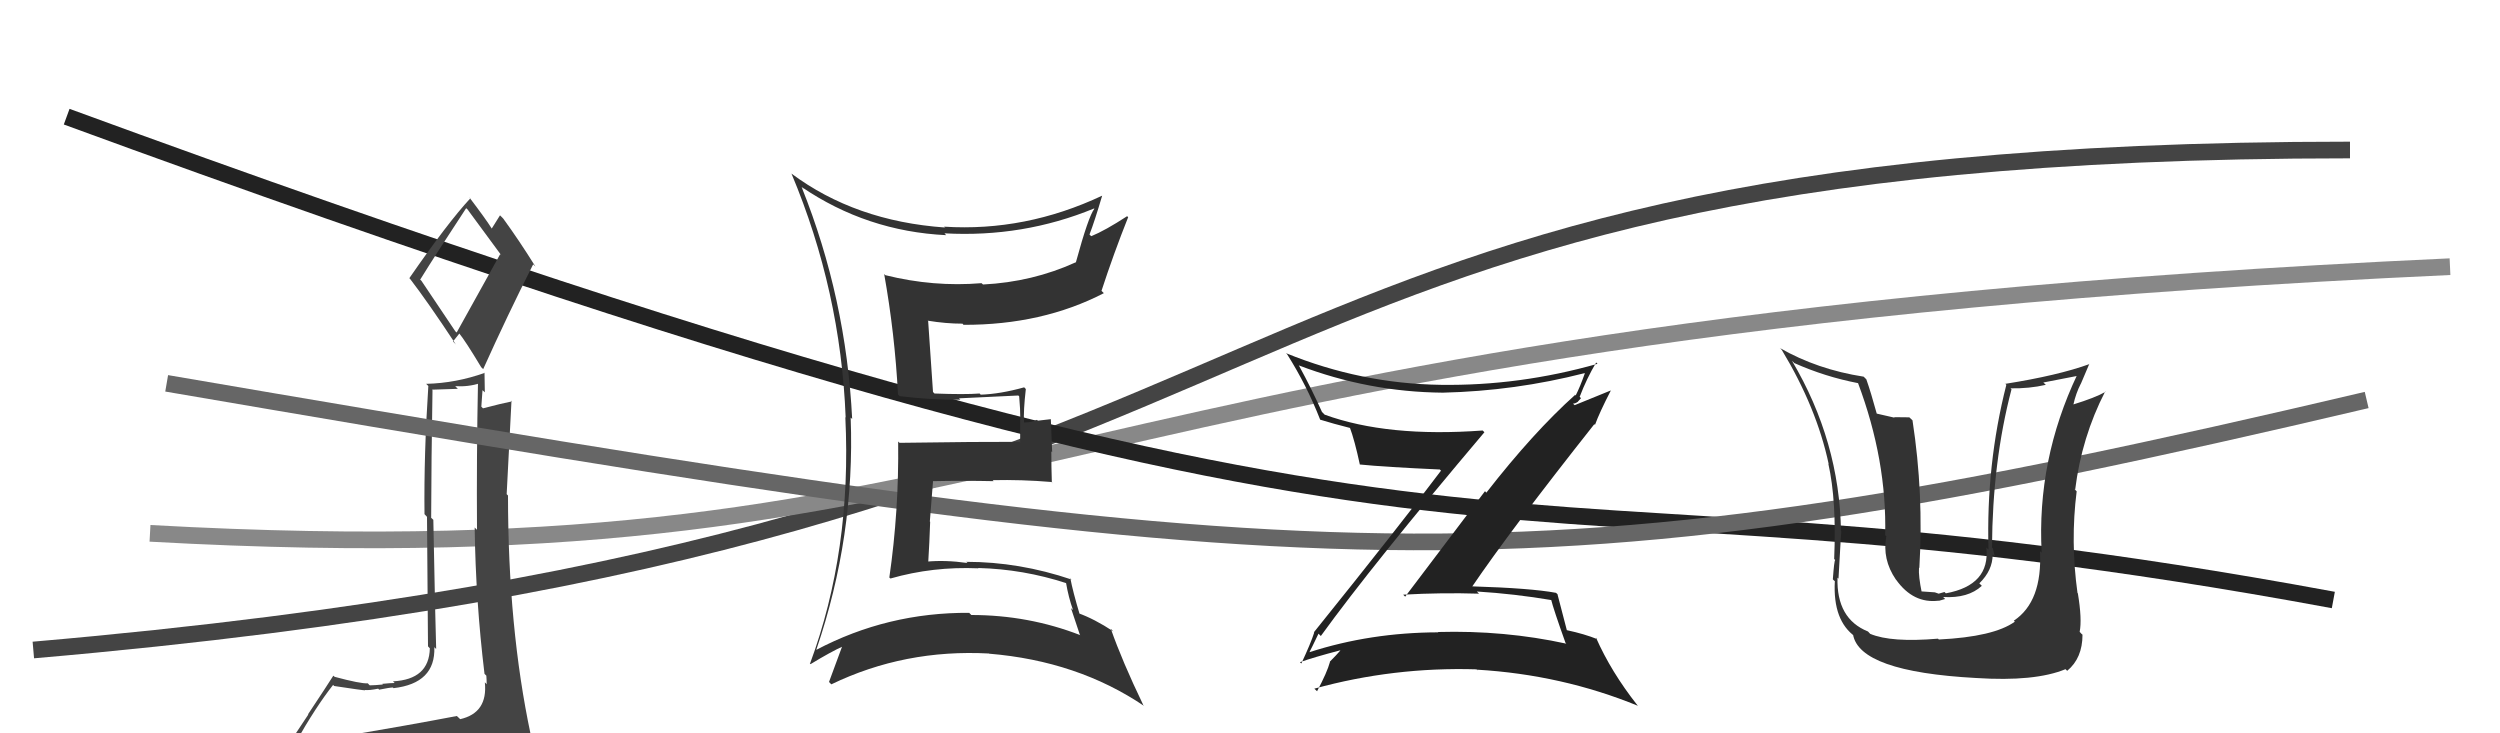
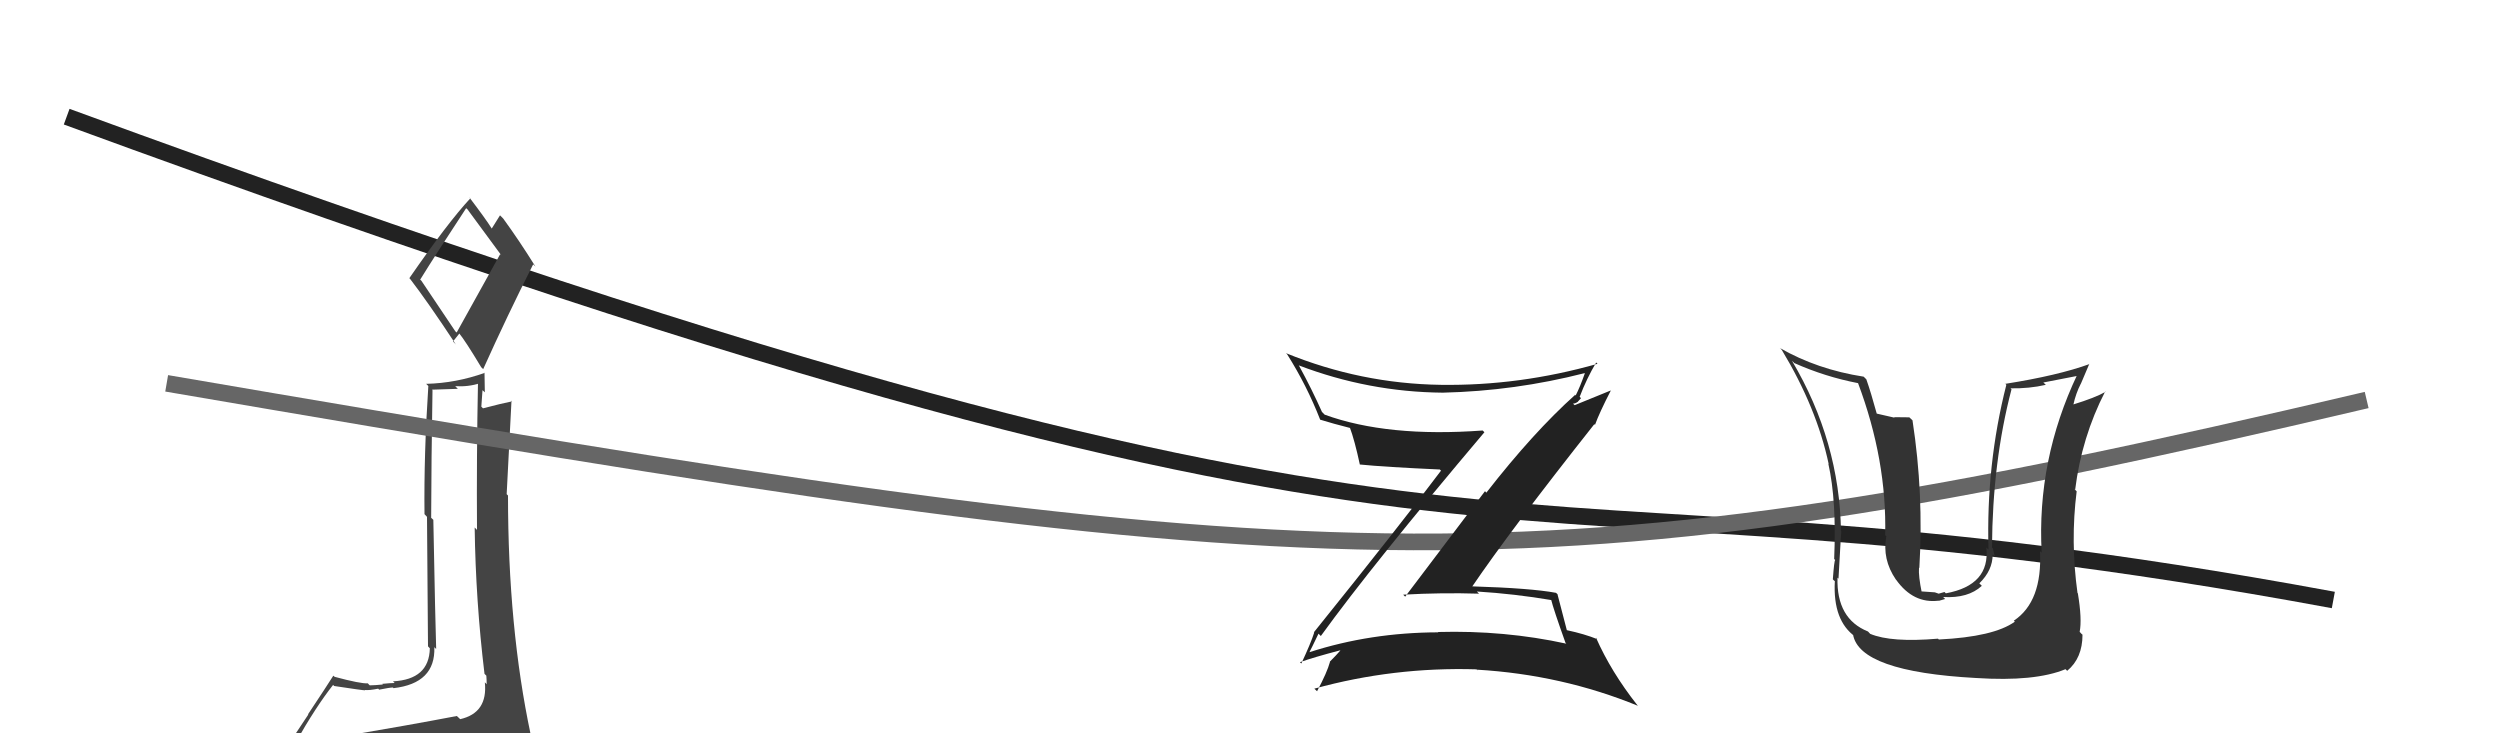
<svg xmlns="http://www.w3.org/2000/svg" width="150" height="44" viewBox="0,0,150,44">
-   <path d="M2 39 C83 32,68 9,141 9" stroke="#444" fill="none" />
-   <path d="M9 32 C63 35,60 20,147 16" stroke="#888" fill="none" />
  <path d="M4 7 C94 40,86 26,140 36" stroke="#222" fill="none" />
  <path fill="#444" d="M20.48 44.02L20.48 44.03L20.49 44.03Q19.60 44.28 17.69 44.59L17.77 44.66L17.71 44.60Q18.96 42.39 19.99 41.09L19.93 41.04L20.05 41.16Q21.76 41.42 21.91 41.42L21.98 41.49L21.89 41.40Q22.16 41.43 22.69 41.32L22.72 41.35L22.75 41.38Q23.39 41.25 23.58 41.25L23.59 41.27L23.61 41.29Q26.14 41.00 26.06 38.83L26.16 38.93L26.17 38.93Q26.12 37.44 26.00 31.19L25.99 31.18L25.87 31.07Q25.88 27.57 25.95 23.42L25.92 23.38L27.47 23.33L27.31 23.17Q28.11 23.22 28.80 22.99L28.64 22.83L28.68 22.87Q28.59 27.42 28.62 31.80L28.59 31.76L28.48 31.65Q28.54 36.05 29.07 40.43L29.01 40.37L29.18 40.54Q29.20 40.79 29.20 41.06L29.18 41.03L29.09 40.94Q29.28 42.77 27.61 43.15L27.56 43.10L27.41 42.96Q24.47 43.52 20.63 44.17ZM27.32 19.88L25.28 16.84L25.21 16.78Q26.14 15.27 27.97 12.49L28.13 12.64L28.07 12.59Q28.74 13.49 30.08 15.32L30.01 15.25L27.40 19.95ZM30.41 46.57L30.40 46.56L30.33 46.48Q30.85 46.51 31.61 46.17L31.70 46.26L31.66 46.22Q31.92 45.45 31.92 45.00L31.94 45.02L31.87 44.94Q31.86 44.59 31.74 43.98L31.74 43.98L31.84 44.07Q30.48 37.65 30.48 29.73L30.46 29.71L30.40 29.65Q30.54 26.94 30.69 24.04L30.57 23.92L30.73 24.08Q30.12 24.20 28.98 24.50L28.96 24.48L28.88 24.40Q28.91 23.94 28.95 23.41L29.09 23.54L29.07 22.35L29.09 22.37Q27.35 22.99 25.57 23.03L25.62 23.08L25.70 23.16Q25.43 27.27 25.47 30.85L25.62 31.01L25.68 38.78L25.79 38.90Q25.75 40.77 23.58 40.88L23.54 40.84L23.68 40.98Q23.45 40.98 22.94 41.03L22.95 41.04L22.97 41.07Q22.46 41.12 22.19 41.12L22.16 41.10L22.07 41.00Q21.64 41.03 20.08 40.61L20.00 40.54L20.00 40.54Q19.59 41.19 18.48 42.86L18.50 42.87L16.96 45.19L16.93 45.15Q17.80 44.96 19.44 44.58L19.39 44.53L19.02 45.34L18.56 46.06L18.50 46.00Q20.80 45.86 22.13 45.94L22.07 45.88L22.14 45.94Q24.35 46.02 30.29 46.44ZM27.31 20.62L27.18 20.49L27.57 20.00L27.52 19.96Q27.91 20.43 28.87 22.03L29.03 22.19L28.99 22.15Q30.43 18.95 31.99 15.86L32.02 15.89L32.13 16.00Q31.14 14.41 30.19 13.11L30.13 13.05L30.00 12.92Q29.84 13.18 29.50 13.72L29.52 13.74L29.51 13.72Q29.14 13.13 28.15 11.83L28.14 11.82L28.22 11.90Q26.88 13.34 24.56 16.69L24.70 16.83L24.61 16.74Q25.65 18.09 27.36 20.68Z" />
  <path d="M10 23 C80 35,91 36,142 24" stroke="#666" fill="none" />
-   <path fill="#333" d="M48.23 11.36L48.23 11.35L48.10 11.22Q52.01 13.88 56.77 14.11L56.75 14.09L56.67 14.00Q61.38 14.26 65.64 12.51L65.65 12.51L65.66 12.53Q65.31 12.97 64.55 15.75L64.62 15.83L64.54 15.74Q61.95 16.92 58.98 17.07L58.87 16.97L58.89 16.99Q56.01 17.23 53.12 16.51L52.97 16.36L53.05 16.44Q53.69 20.02 53.88 23.67L53.97 23.76L53.98 23.77Q56.02 24.01 57.62 23.98L57.47 23.83L57.54 23.90Q58.70 23.84 61.10 23.73L61.06 23.69L61.15 23.78Q61.22 24.53 61.22 25.22L61.21 25.20L61.21 26.55L61.18 26.51Q58.77 26.50 53.97 26.57L53.96 26.56L53.89 26.49Q53.94 30.65 53.36 34.65L53.39 34.68L53.43 34.71Q55.97 33.98 58.71 34.10L58.65 34.03L58.69 34.08Q61.40 34.15 63.98 34.99L63.97 34.97L63.96 34.96Q64.11 35.84 64.38 36.60L64.26 36.49L64.79 38.08L64.82 38.11Q61.71 36.90 58.28 36.90L58.26 36.88L58.15 36.77Q53.25 36.74 48.98 38.99L49.08 39.08L48.98 38.98Q51.31 32.17 51.04 25.06L51.06 25.07L51.13 25.14Q50.77 17.89 48.10 11.23ZM48.55 39.76L48.56 39.77L48.63 39.85Q49.86 39.10 50.62 38.76L50.66 38.80L50.56 38.70Q50.31 39.39 49.74 40.92L49.75 40.93L49.88 41.06Q54.27 38.94 59.33 39.21L59.44 39.32L59.34 39.22Q64.66 39.66 68.65 42.36L68.58 42.29L68.59 42.29Q67.33 39.67 66.65 37.73L66.74 37.82L66.81 37.89Q65.66 37.13 64.67 36.78L64.81 36.92L64.79 36.89Q64.37 35.49 64.22 34.69L64.14 34.61L64.29 34.77Q61.15 33.71 57.99 33.71L57.94 33.67L58.05 33.78Q56.72 33.59 55.58 33.70L55.64 33.76L55.69 33.81Q55.77 32.53 55.81 31.31L55.79 31.29L55.98 28.89L55.97 28.87Q57.83 28.83 59.62 28.87L59.62 28.87L59.56 28.81Q61.30 28.77 63.09 28.92L63.19 29.02L63.11 28.93Q63.08 28.04 63.08 27.08L63.13 27.13L63.05 25.15L62.27 25.24L62.22 25.19Q61.89 25.35 61.43 25.35L61.39 25.31L61.44 25.36Q61.40 24.64 61.55 23.34L61.58 23.37L61.45 23.24Q60.02 23.64 58.84 23.68L58.86 23.70L58.78 23.61Q57.89 23.68 56.07 23.61L55.97 23.51L55.98 23.52Q55.88 22.09 55.69 19.27L55.81 19.39L55.66 19.24Q56.76 19.42 57.75 19.42L57.82 19.50L57.82 19.49Q62.54 19.50 66.23 17.59L66.12 17.48L66.09 17.45Q66.81 15.24 67.69 13.03L67.59 12.94L67.63 12.97Q66.31 13.83 65.48 14.17L65.45 14.15L65.37 14.07Q65.67 13.30 66.13 11.74L66.15 11.76L66.13 11.74Q61.52 13.91 56.65 13.60L56.75 13.71L56.69 13.65Q51.32 13.27 47.48 10.41L47.50 10.44L47.49 10.42Q50.44 17.45 50.74 25.06L50.81 25.13L50.72 25.03Q51.11 33.04 48.60 39.82Z" />
  <path fill="#333" d="M116.35 38.39L116.31 38.35L116.28 38.32Q113.47 38.56 112.21 38.03L112.21 38.03L112.08 37.89Q110.18 37.13 110.25 34.66L110.39 34.79L110.31 34.71Q110.49 31.36 110.49 31.93L110.49 31.92L110.46 31.90Q110.38 26.48 107.52 21.65L107.63 21.75L107.65 21.78Q109.51 22.61 111.49 22.99L111.63 23.13L111.48 22.98Q113.22 27.61 113.11 32.11L113.20 32.20L113.18 32.18Q112.92 33.55 113.75 34.77L113.89 34.91L113.77 34.79Q114.80 36.23 116.32 36.04L116.33 36.05L116.71 35.94L116.59 35.82Q118.09 35.91 118.91 35.15L118.86 35.10L118.76 35.00Q119.56 34.22 119.56 33.27L119.63 33.33L119.69 33.40Q119.61 33.09 119.57 32.90L119.63 32.96L119.52 32.85Q119.55 27.70 120.69 23.36L120.71 23.38L120.63 23.30Q121.76 23.32 122.75 23.09L122.60 22.95L124.71 22.54L124.64 22.47Q122.20 27.61 122.50 33.16L122.40 33.07L122.40 33.06Q122.55 36.10 120.83 37.24L120.83 37.24L120.89 37.30Q119.63 38.21 116.32 38.37ZM118.58 40.70L118.55 40.67L118.56 40.68Q122.10 40.91 123.93 40.15L123.97 40.19L124.03 40.25Q124.95 39.49 124.95 38.08L124.89 38.03L124.78 37.91Q124.93 37.16 124.67 35.59L124.66 35.59L124.65 35.58Q124.22 32.49 124.60 29.48L124.43 29.31L124.51 29.38Q124.90 26.23 126.31 23.49L126.25 23.43L126.33 23.51Q125.72 23.86 124.39 24.27L124.30 24.19L124.40 24.29Q124.55 23.60 124.85 23.02L124.85 23.03L125.36 21.83L125.38 21.84Q123.48 22.53 120.32 23.03L120.23 22.93L120.38 23.09Q119.16 27.88 119.31 32.98L119.28 32.95L119.18 32.85Q119.42 35.11 116.75 35.60L116.67 35.52L116.32 35.62L116.09 35.54L115.22 35.48L115.31 35.57Q115.10 34.56 115.14 34.06L115.10 34.02L115.16 34.08Q115.43 29.64 114.75 25.22L114.56 25.04L113.65 25.03L113.67 25.06Q113.03 24.91 112.49 24.79L112.62 24.92L112.64 24.94Q112.25 23.52 111.98 22.76L111.91 22.69L111.82 22.60Q109.04 22.17 106.79 20.88L106.80 20.88L106.91 21.00Q109.00 24.46 109.72 27.84L109.75 27.87L109.70 27.82Q110.20 30.04 110.05 33.54L110.08 33.57L110.11 33.60Q110.05 33.65 109.97 34.76L110.04 34.83L110.09 34.87Q109.96 37.25 111.33 38.21L111.29 38.17L111.18 38.06Q111.55 40.30 118.56 40.68Z" />
  <path fill="#222" d="M79.20 38.11L79.15 38.06L79.25 38.16Q82.36 33.86 89.06 25.94L89.06 25.93L88.96 25.83Q83.25 26.25 79.48 24.88L79.31 24.71L79.32 24.72Q78.71 23.35 77.94 21.94L77.96 21.96L77.92 21.92Q82.11 23.52 86.57 23.56L86.42 23.41L86.57 23.56Q90.89 23.46 95.07 22.39L95.06 22.38L95.09 22.40Q94.81 23.20 94.54 23.73L94.44 23.62L94.51 23.69Q92.00 25.94 89.18 29.56L89.10 29.47L84.31 35.80L84.19 35.68Q86.49 35.55 88.74 35.62L88.67 35.55L88.61 35.49Q90.88 35.63 93.12 36.01L93.17 36.06L93.06 35.95Q93.21 36.56 93.93 38.57L94.05 38.69L93.98 38.62Q90.28 37.81 86.28 37.92L86.31 37.96L86.29 37.94Q82.23 37.95 78.57 39.13L78.57 39.12L78.57 39.12Q78.65 38.98 79.11 38.02ZM78.03 39.76L78.06 39.80L78.00 39.73Q78.81 39.44 80.41 39.02L80.38 38.99L80.42 39.03Q80.21 39.28 79.79 39.70L79.77 39.67L79.80 39.71Q79.63 40.34 79.02 41.48L79.03 41.48L78.86 41.32Q83.60 40.01 88.59 40.16L88.70 40.27L88.62 40.18Q93.71 40.48 98.28 42.35L98.11 42.18L98.24 42.31Q96.67 40.32 95.76 38.26L95.80 38.31L95.84 38.35Q95.08 38.04 94.01 37.81L94.09 37.89L94.01 37.81Q93.83 37.10 93.45 35.66L93.48 35.68L93.36 35.57Q91.87 35.29 88.29 35.18L88.34 35.23L88.32 35.21Q90.63 31.81 95.66 25.45L95.74 25.53L95.70 25.49Q95.96 24.77 96.65 23.43L96.64 23.43L94.48 24.31L94.38 24.22Q94.53 24.21 94.68 24.10L94.68 24.09L94.86 23.89L94.78 23.81Q95.20 22.71 95.77 21.75L95.92 21.90L95.85 21.83Q91.16 23.16 86.44 23.09L86.52 23.17L86.44 23.09Q81.65 23.02 77.16 21.19L77.17 21.20L77.23 21.26Q78.41 23.13 79.21 25.18L79.24 25.21L79.21 25.18Q79.98 25.42 81.05 25.69L80.98 25.62L80.98 25.62Q81.28 26.42 81.59 27.87L81.56 27.84L81.59 27.87Q83.07 28.02 86.39 28.17L86.44 28.22L86.46 28.24Q84.01 31.50 78.83 37.94L78.85 37.95L78.85 37.96Q78.65 38.59 78.08 39.81Z" />
</svg>